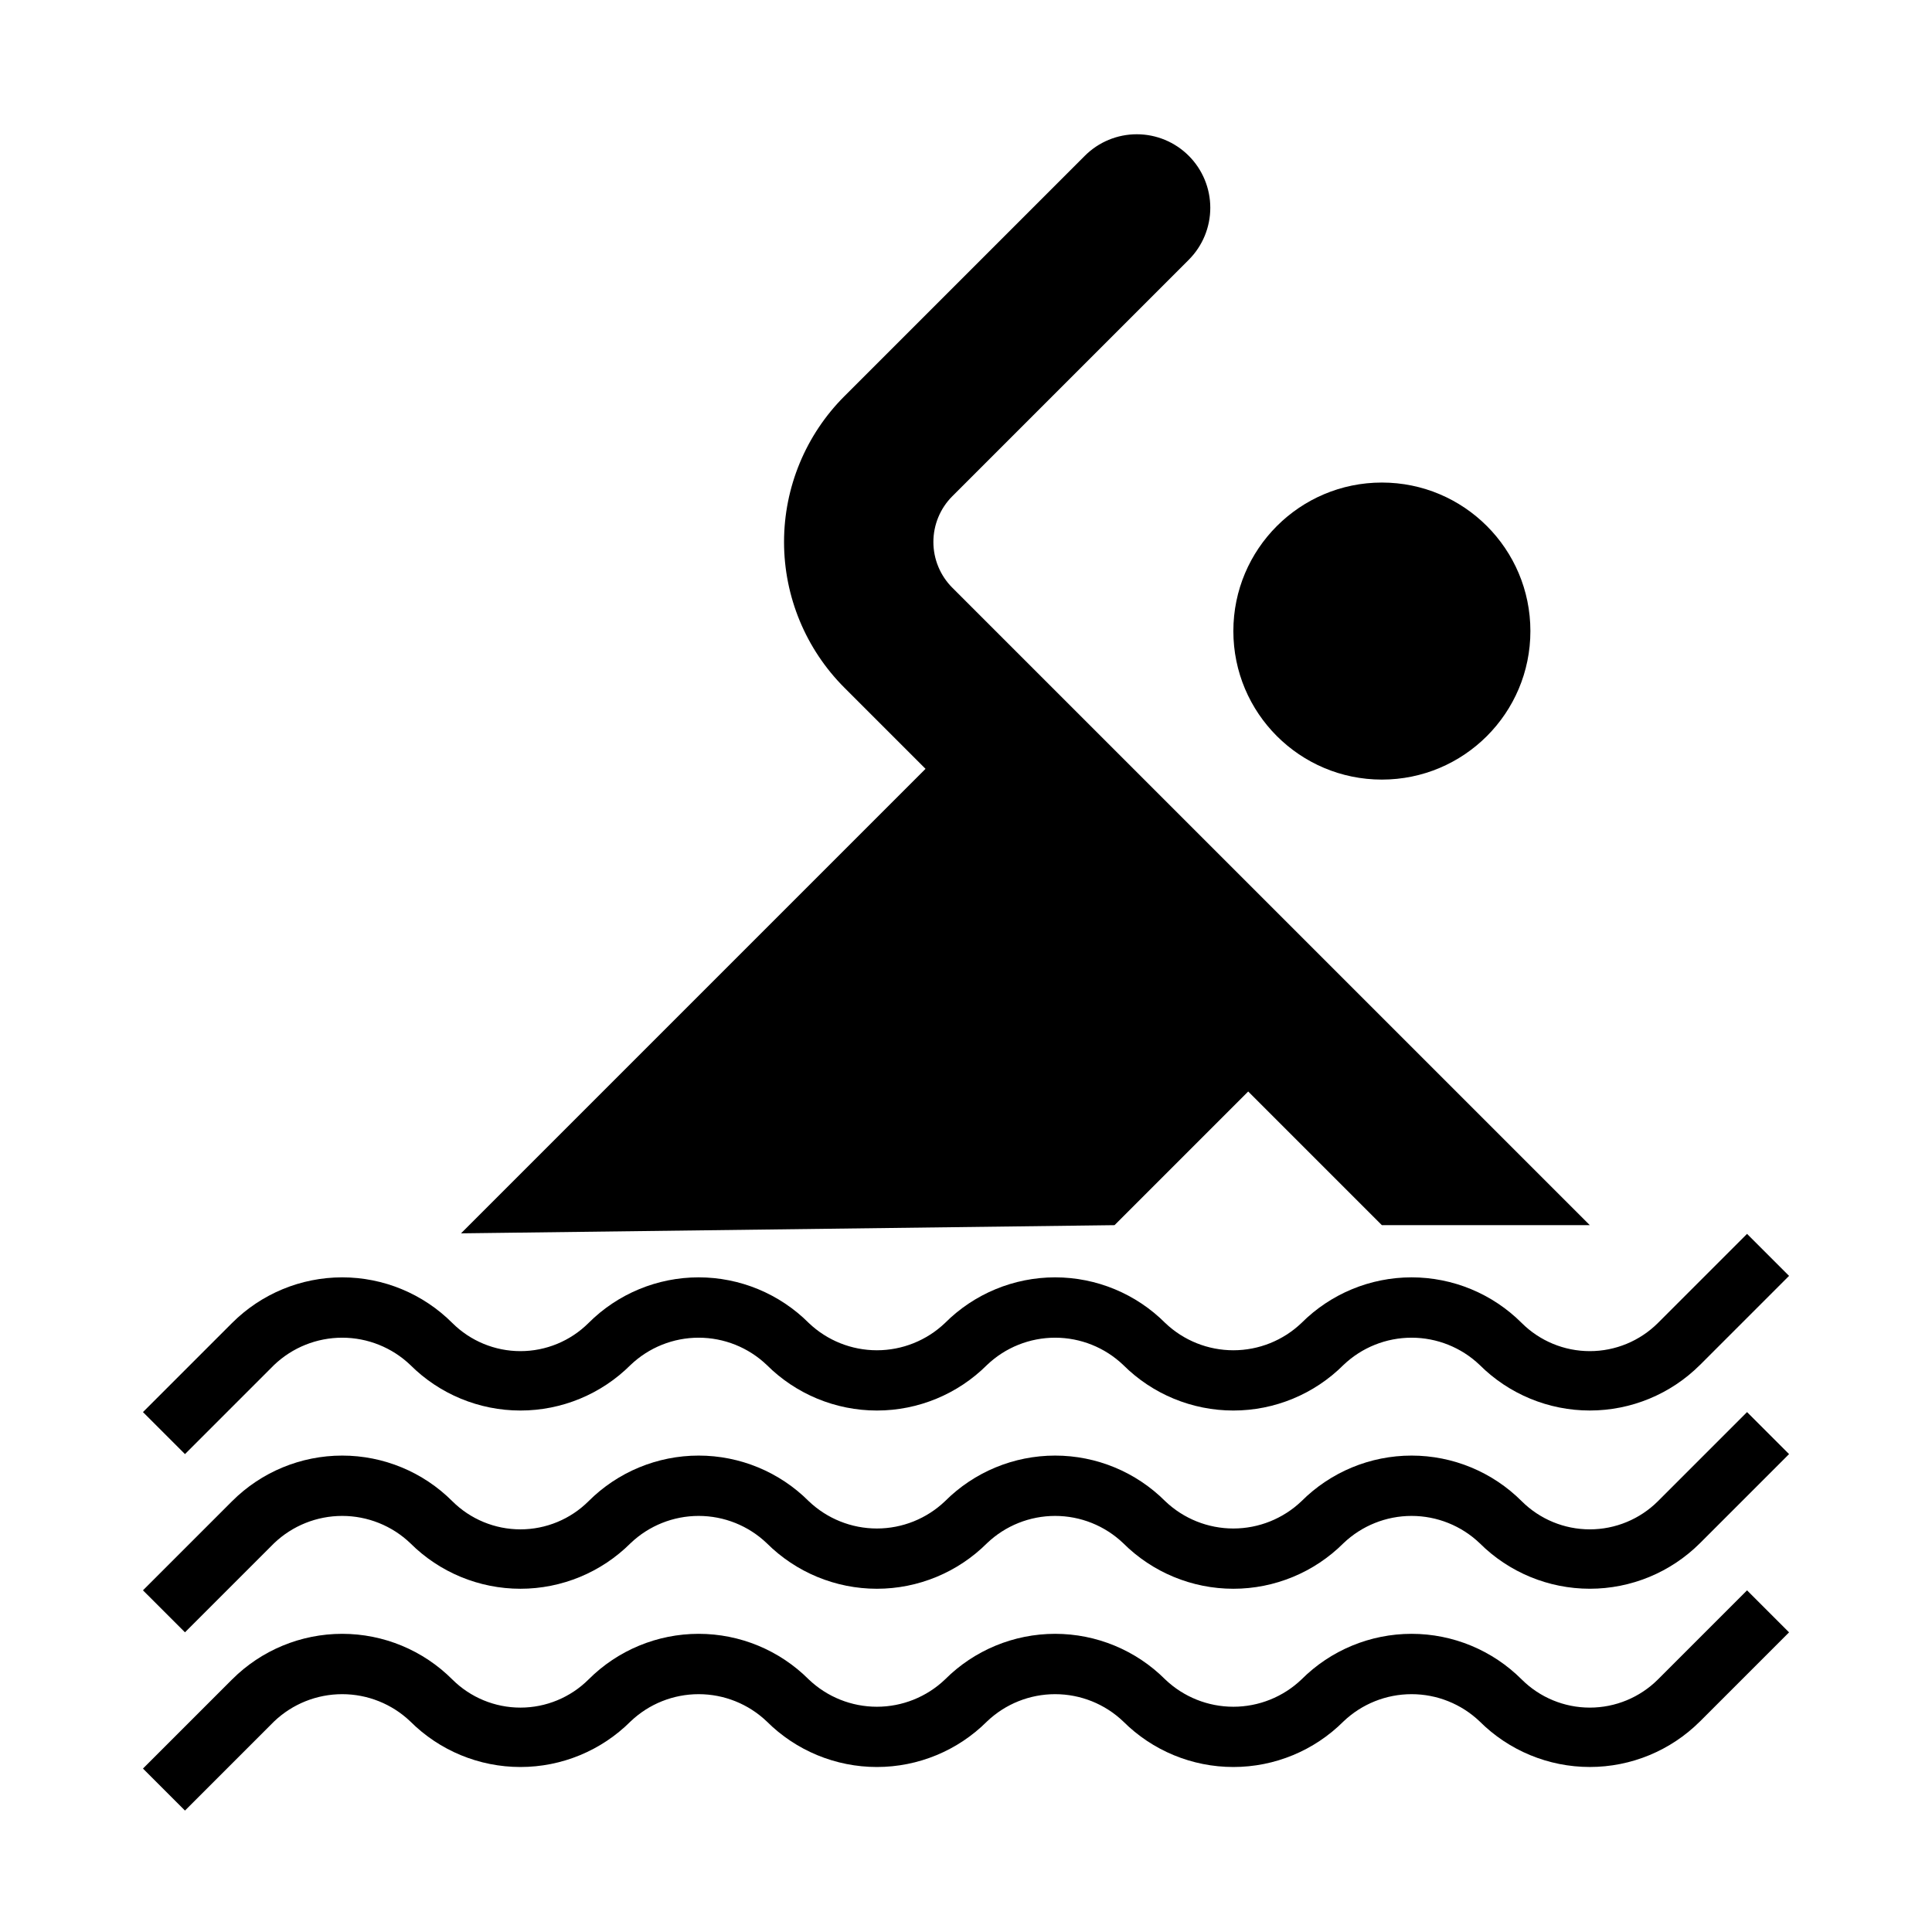
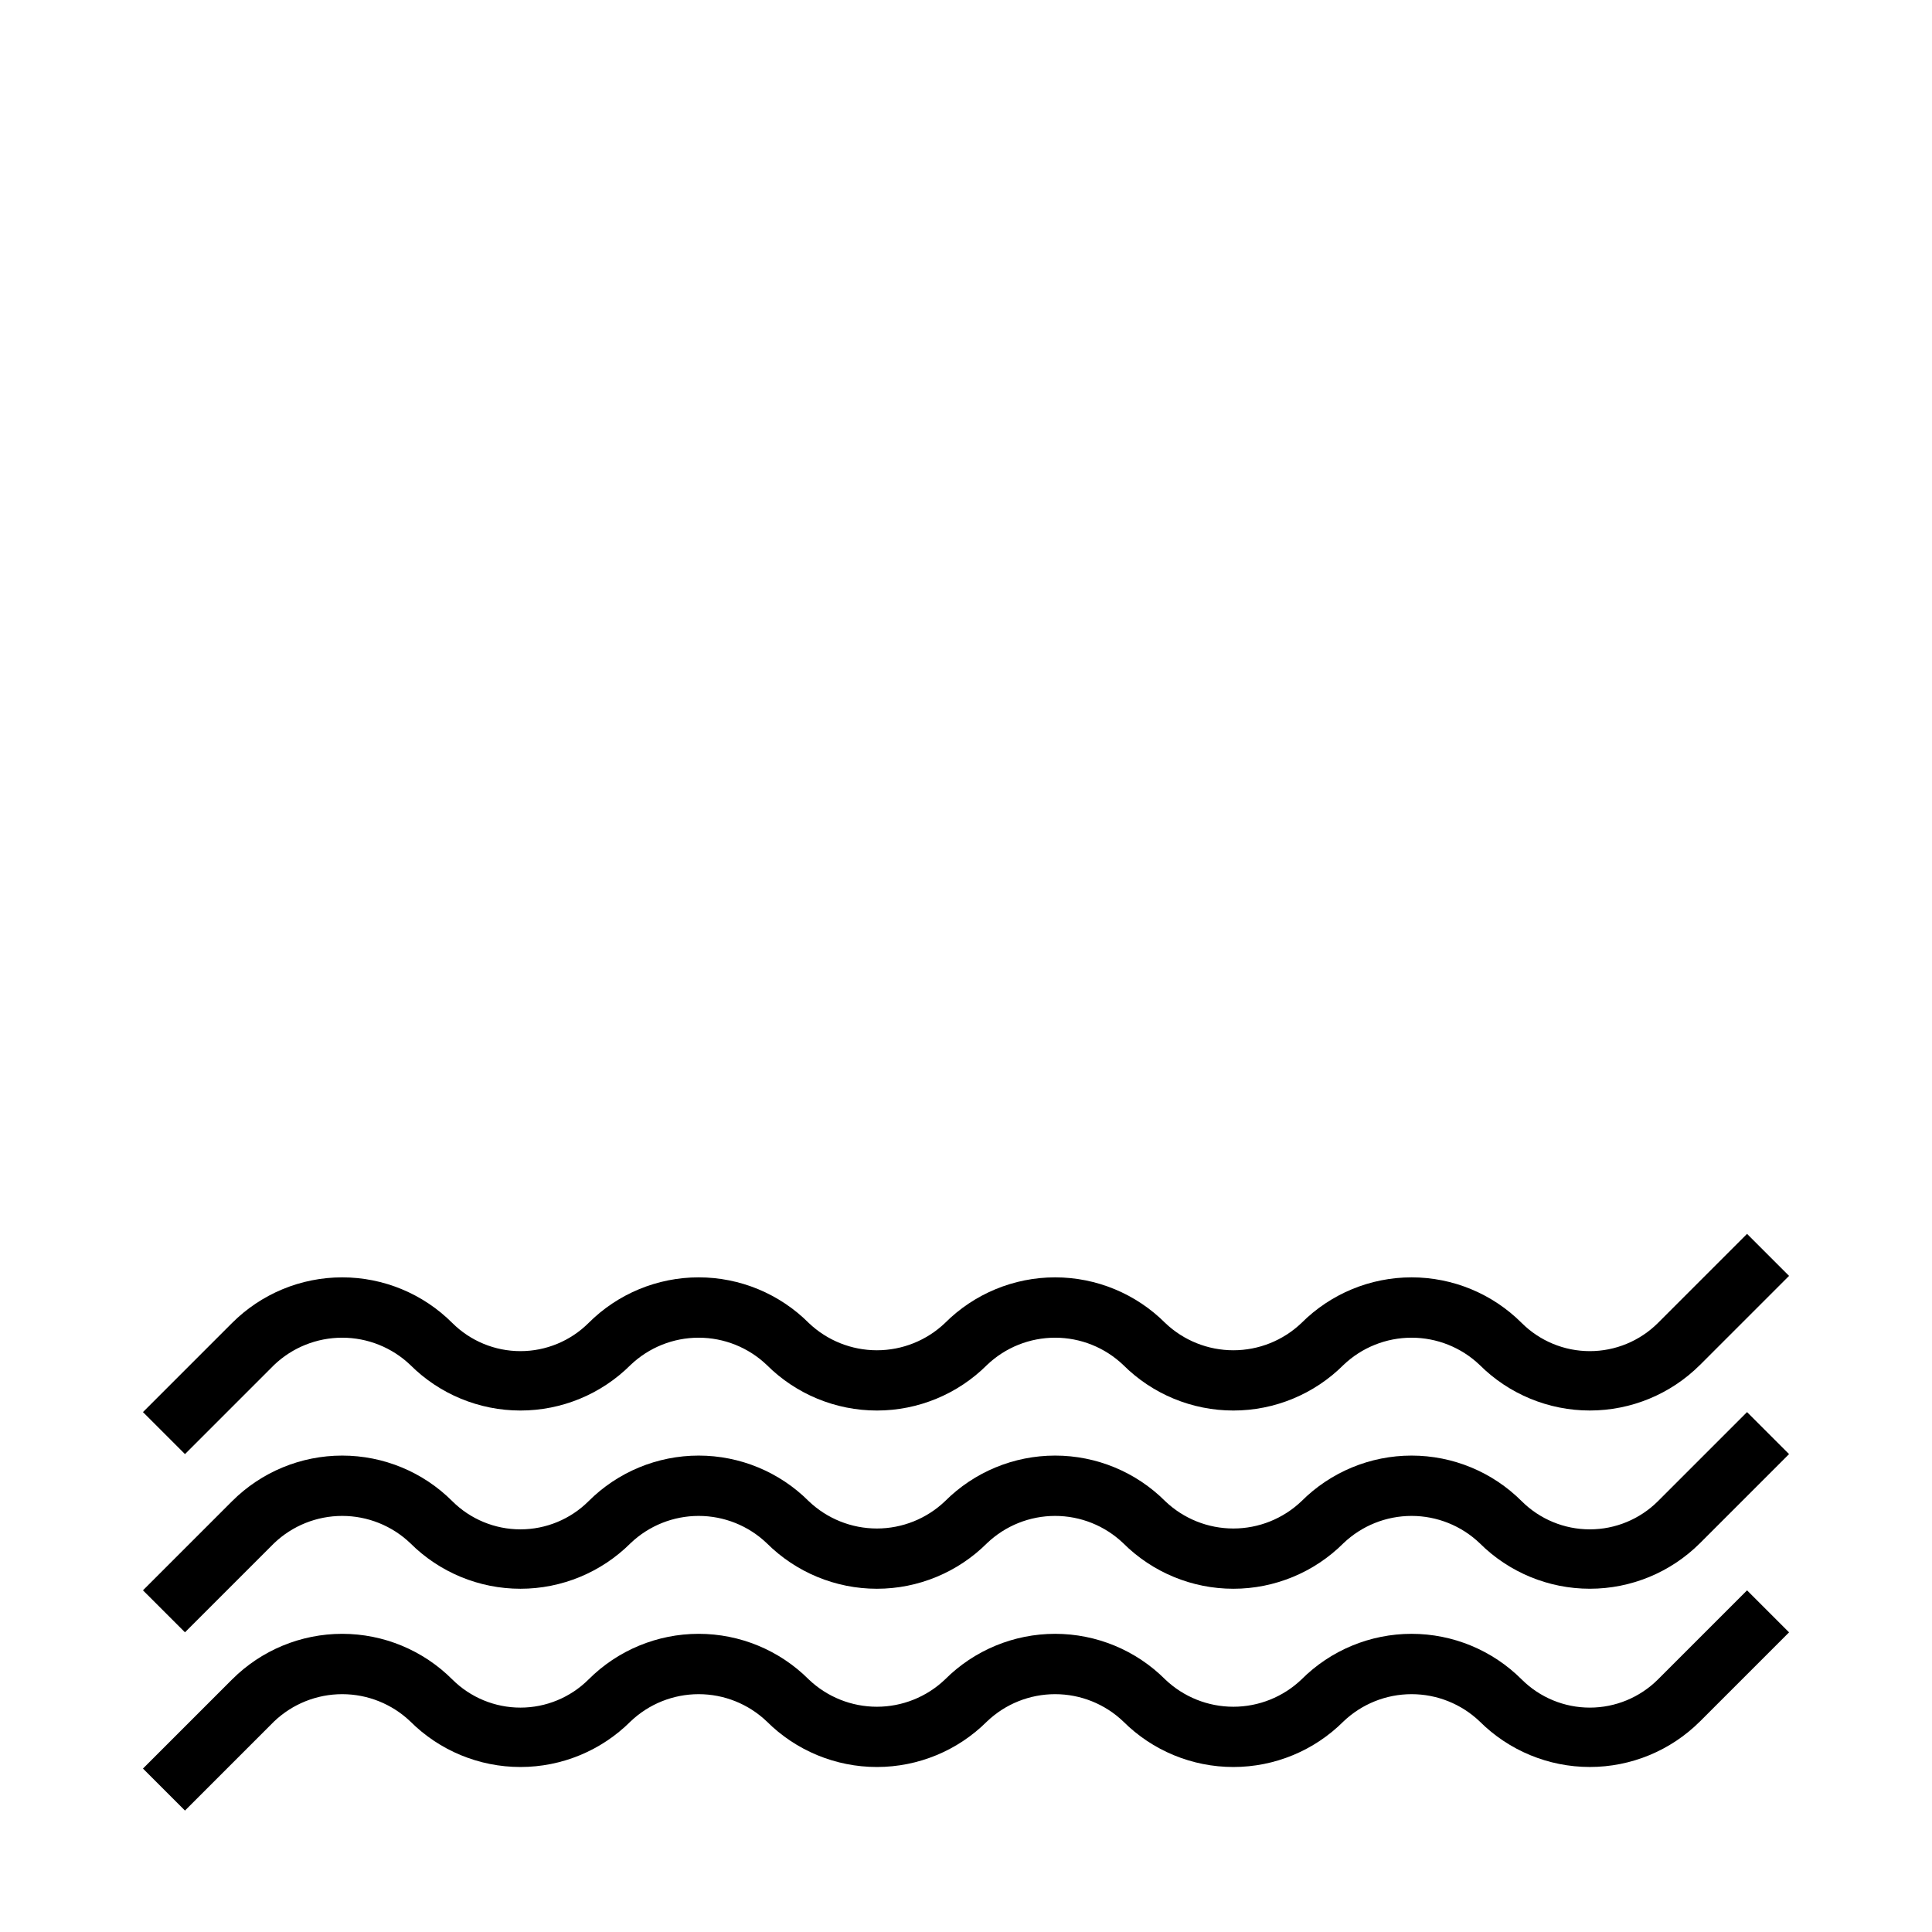
<svg xmlns="http://www.w3.org/2000/svg" fill="#000000" width="800px" height="800px" version="1.1" viewBox="144 144 512 512">
  <g>
    <path d="m193.02 529.35-11.133-11.133 23.617-23.617v0.004c7.738-7.742 18.234-12.094 29.184-12.094 10.945 0 21.441 4.352 29.18 12.094 4.793 4.777 11.285 7.461 18.051 7.461 6.769 0 13.258-2.684 18.051-7.461 7.738-7.742 18.234-12.094 29.18-12.094 10.949 0 21.445 4.352 29.184 12.094 4.863 4.641 11.328 7.231 18.051 7.231 6.723 0 13.188-2.59 18.051-7.231 7.738-7.742 18.234-12.094 29.18-12.094 10.949 0 21.445 4.352 29.184 12.094 4.863 4.641 11.328 7.231 18.051 7.231s13.188-2.59 18.051-7.231c7.738-7.742 18.234-12.094 29.18-12.094s21.445 4.352 29.184 12.094c4.789 4.777 11.281 7.461 18.051 7.461 6.766 0 13.258-2.684 18.051-7.461l23.617-23.617 11.133 11.133-23.617 23.617-0.004-0.004c-7.746 7.727-18.238 12.066-29.18 12.066s-21.438-4.34-29.184-12.066c-4.863-4.641-11.328-7.231-18.051-7.231s-13.188 2.59-18.051 7.231c-7.742 7.731-18.238 12.07-29.18 12.07s-21.438-4.34-29.184-12.07c-4.863-4.641-11.328-7.231-18.051-7.231-6.723 0-13.188 2.59-18.051 7.231-7.742 7.731-18.238 12.07-29.18 12.07-10.941 0-21.438-4.34-29.184-12.07-4.863-4.641-11.324-7.231-18.051-7.231-6.723 0-13.184 2.59-18.047 7.231-7.746 7.731-18.242 12.07-29.184 12.07-10.941 0-21.438-4.34-29.18-12.07-4.863-4.641-11.328-7.231-18.051-7.231s-13.188 2.59-18.051 7.231z" />
    <path d="m193.02 576.58-11.133-11.129 23.617-23.617c7.738-7.742 18.234-12.09 29.184-12.09 10.945 0 21.441 4.348 29.18 12.09 4.793 4.777 11.285 7.461 18.051 7.461s13.258-2.684 18.051-7.461c7.738-7.742 18.234-12.09 29.18-12.09 10.949 0 21.445 4.348 29.184 12.09 4.863 4.641 11.328 7.234 18.051 7.234 6.723 0 13.188-2.594 18.051-7.234 7.738-7.742 18.234-12.09 29.18-12.09 10.949 0 21.445 4.348 29.184 12.09 4.863 4.641 11.328 7.234 18.051 7.234s13.188-2.594 18.051-7.234c7.738-7.742 18.234-12.09 29.18-12.09s21.445 4.348 29.184 12.09c4.793 4.777 11.281 7.461 18.051 7.461 6.766 0 13.258-2.684 18.051-7.461l23.617-23.617 11.133 11.133-23.617 23.617h-0.004c-7.746 7.727-18.238 12.066-29.18 12.066s-21.438-4.34-29.184-12.066c-4.863-4.644-11.328-7.234-18.051-7.234s-13.188 2.59-18.051 7.234c-7.742 7.727-18.238 12.07-29.18 12.07s-21.438-4.344-29.184-12.07c-4.863-4.644-11.328-7.234-18.051-7.234-6.723 0-13.188 2.59-18.051 7.234-7.742 7.727-18.238 12.07-29.18 12.07-10.941 0-21.438-4.344-29.184-12.07-4.863-4.644-11.324-7.234-18.051-7.234-6.723 0-13.184 2.59-18.047 7.234-7.746 7.727-18.242 12.07-29.184 12.07-10.941 0-21.438-4.344-29.18-12.07-4.863-4.644-11.328-7.234-18.051-7.234s-13.188 2.59-18.051 7.234z" />
    <path d="m193.02 623.82-11.133-11.133 23.617-23.617v0.004c7.738-7.742 18.234-12.094 29.184-12.094 10.945 0 21.441 4.352 29.18 12.094 4.793 4.777 11.285 7.461 18.051 7.461 6.769 0 13.258-2.684 18.051-7.461 7.738-7.742 18.234-12.094 29.18-12.094 10.949 0 21.445 4.352 29.184 12.094 4.863 4.641 11.328 7.231 18.051 7.231 6.723 0 13.188-2.59 18.051-7.231 7.738-7.742 18.234-12.094 29.18-12.094 10.949 0 21.445 4.352 29.184 12.094 4.863 4.641 11.328 7.231 18.051 7.231s13.188-2.59 18.051-7.231c7.738-7.742 18.234-12.094 29.18-12.094s21.445 4.352 29.184 12.094c4.789 4.777 11.281 7.461 18.051 7.461 6.766 0 13.258-2.684 18.051-7.461l23.617-23.617 11.133 11.133-23.617 23.617-0.004-0.004c-7.746 7.727-18.238 12.066-29.18 12.066s-21.438-4.34-29.184-12.066c-4.863-4.641-11.328-7.231-18.051-7.231s-13.188 2.59-18.051 7.231c-7.742 7.731-18.238 12.07-29.18 12.07s-21.438-4.34-29.184-12.07c-4.863-4.641-11.328-7.231-18.051-7.231-6.723 0-13.188 2.59-18.051 7.231-7.742 7.731-18.238 12.07-29.18 12.07-10.941 0-21.438-4.34-29.184-12.07-4.863-4.641-11.324-7.231-18.051-7.231-6.723 0-13.184 2.59-18.047 7.231-7.746 7.731-18.242 12.07-29.184 12.07-10.941 0-21.438-4.34-29.18-12.07-4.863-4.641-11.328-7.231-18.051-7.231s-13.188 2.59-18.051 7.231z" />
-     <path d="m549.57 311.24c0 21.738-17.621 39.359-39.359 39.359s-39.359-17.621-39.359-39.359c0-21.738 17.621-39.359 39.359-39.359s39.359 17.621 39.359 39.359" />
-     <path d="m439.36 468.68 35.426-35.426 35.426 35.426h55.105l-168.94-168.93c-3.215-3.219-5.019-7.578-5.019-12.125s1.805-8.906 5.019-12.121l62.66-62.66v-0.004c3.652-3.652 5.703-8.609 5.703-13.773 0-5.168-2.051-10.121-5.703-13.777-3.652-3.656-8.609-5.711-13.777-5.711s-10.121 2.055-13.773 5.711l-63.699 63.699h-0.004c-10.246 10.246-16.004 24.141-16.004 38.633 0 14.492 5.758 28.387 16.004 38.633l21.492 21.492-123.1 123.1z" />
  </g>
</svg>